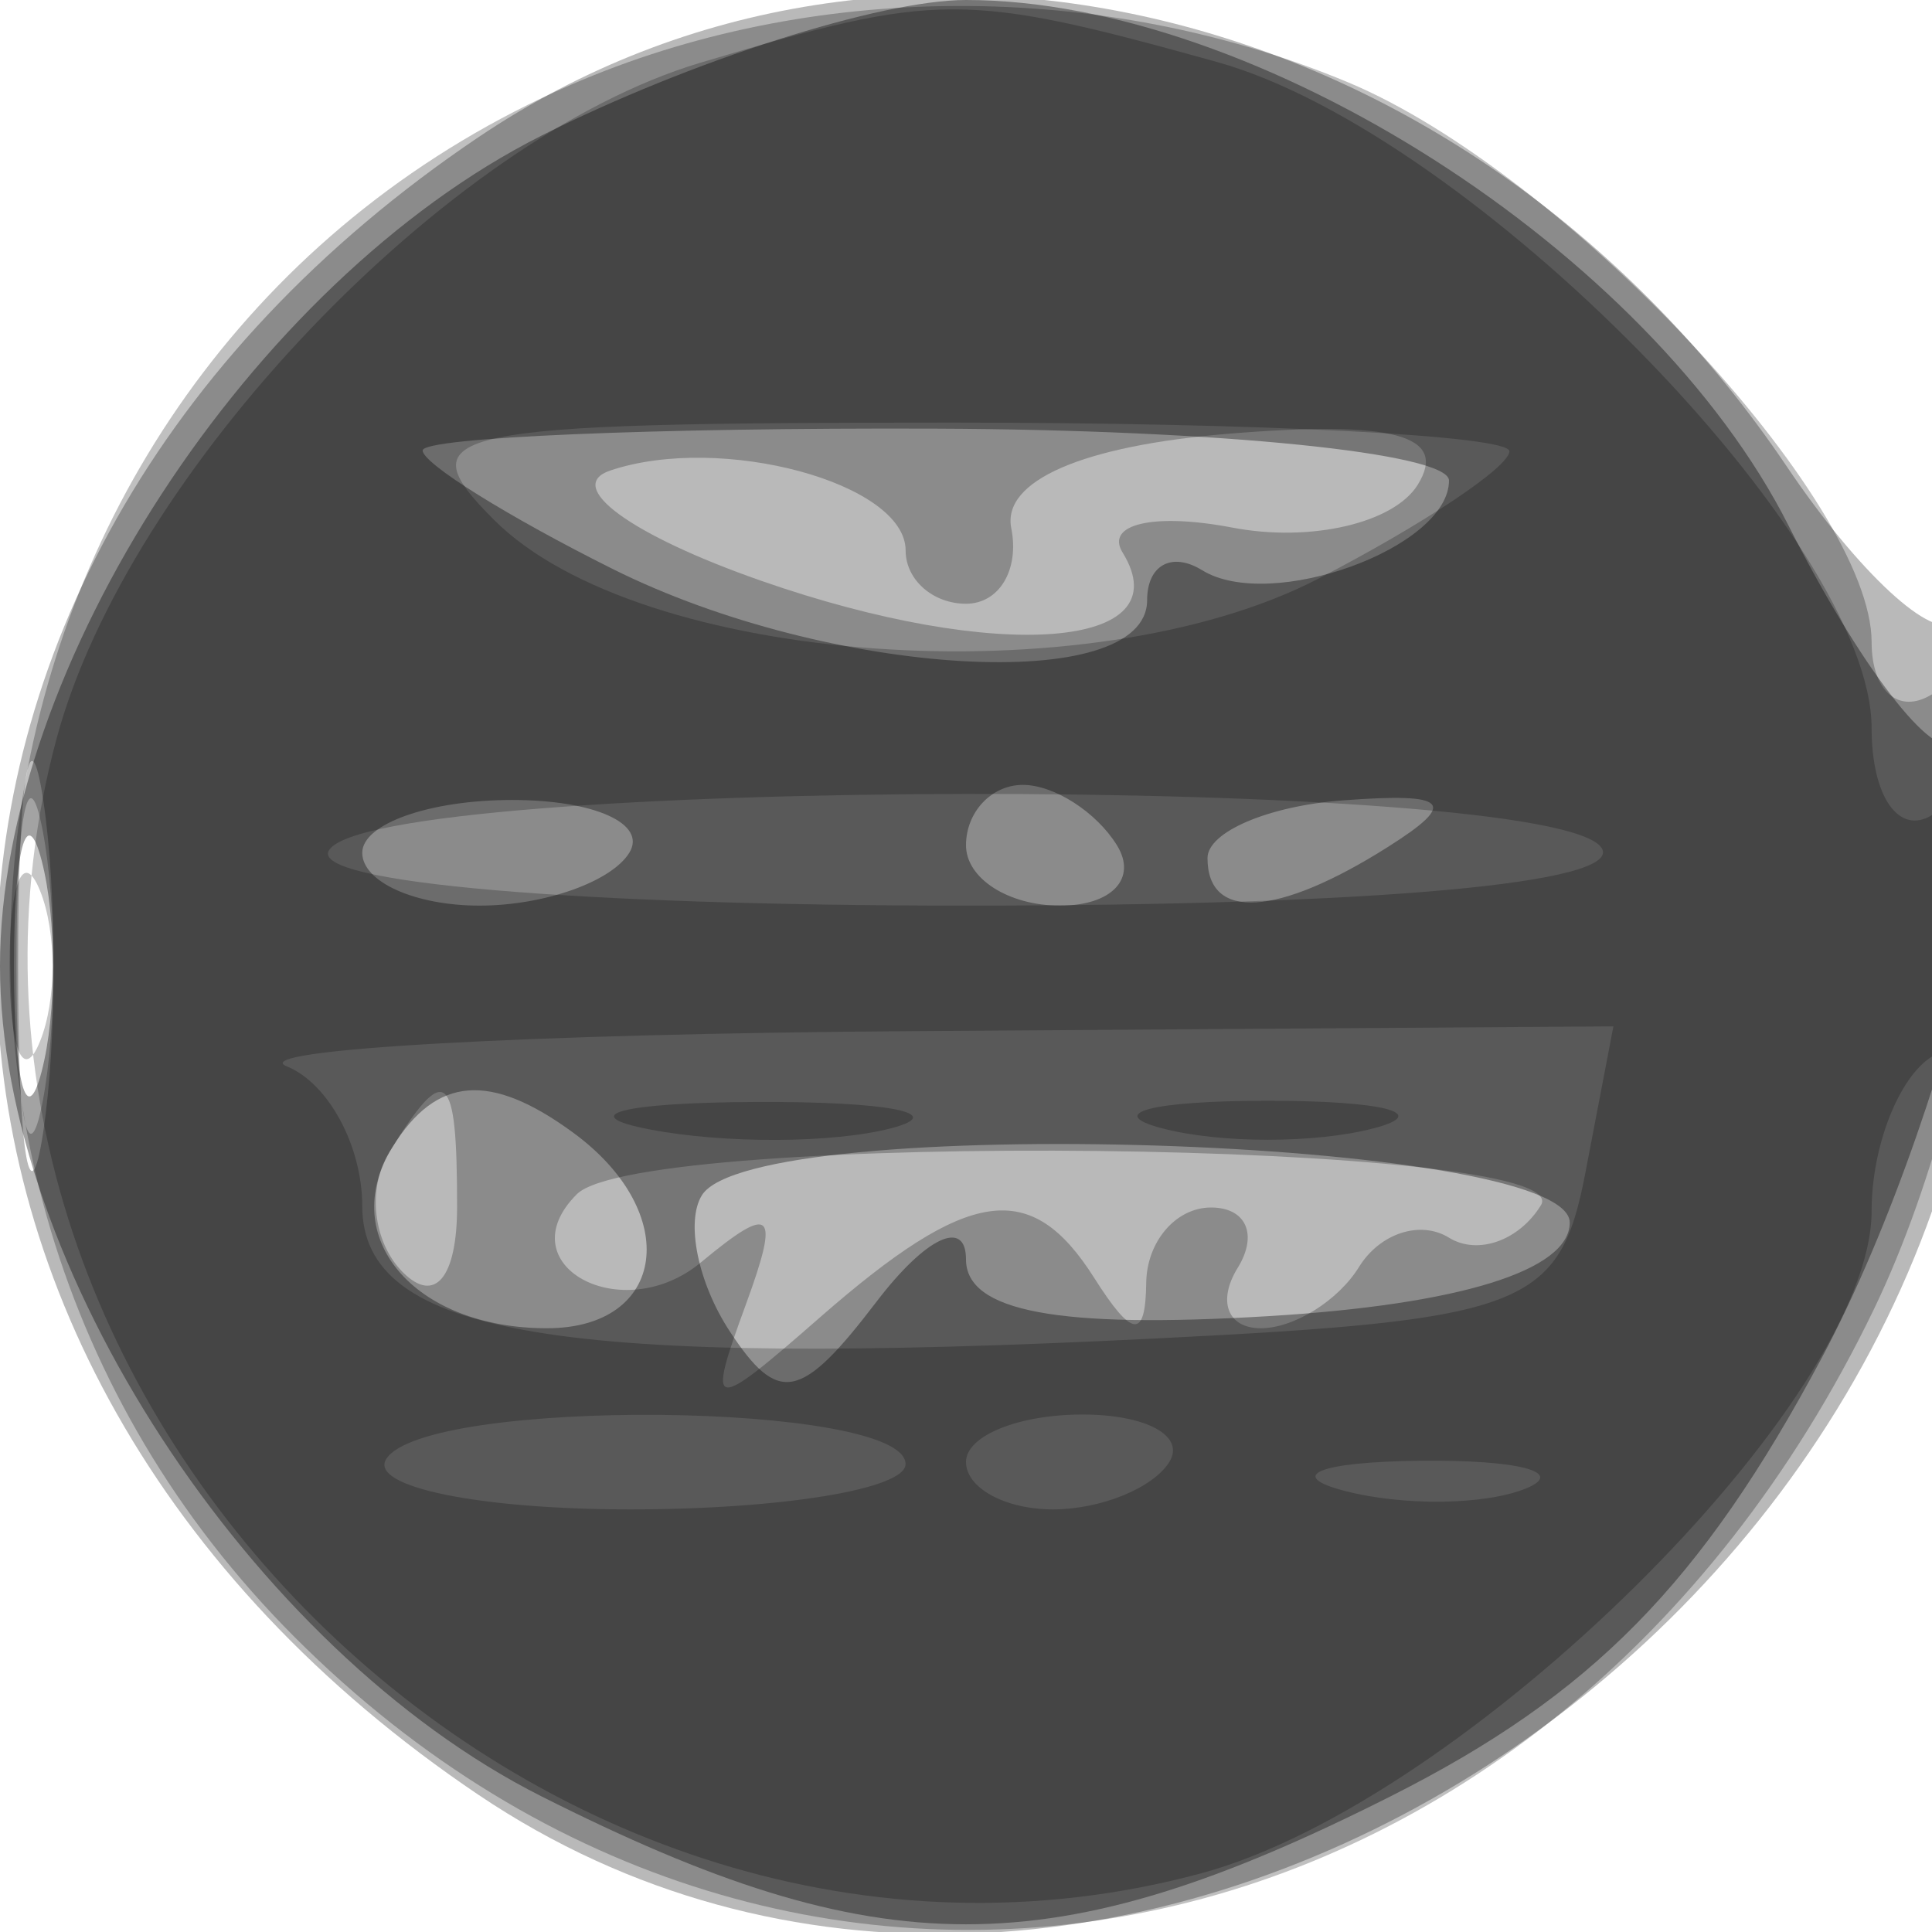
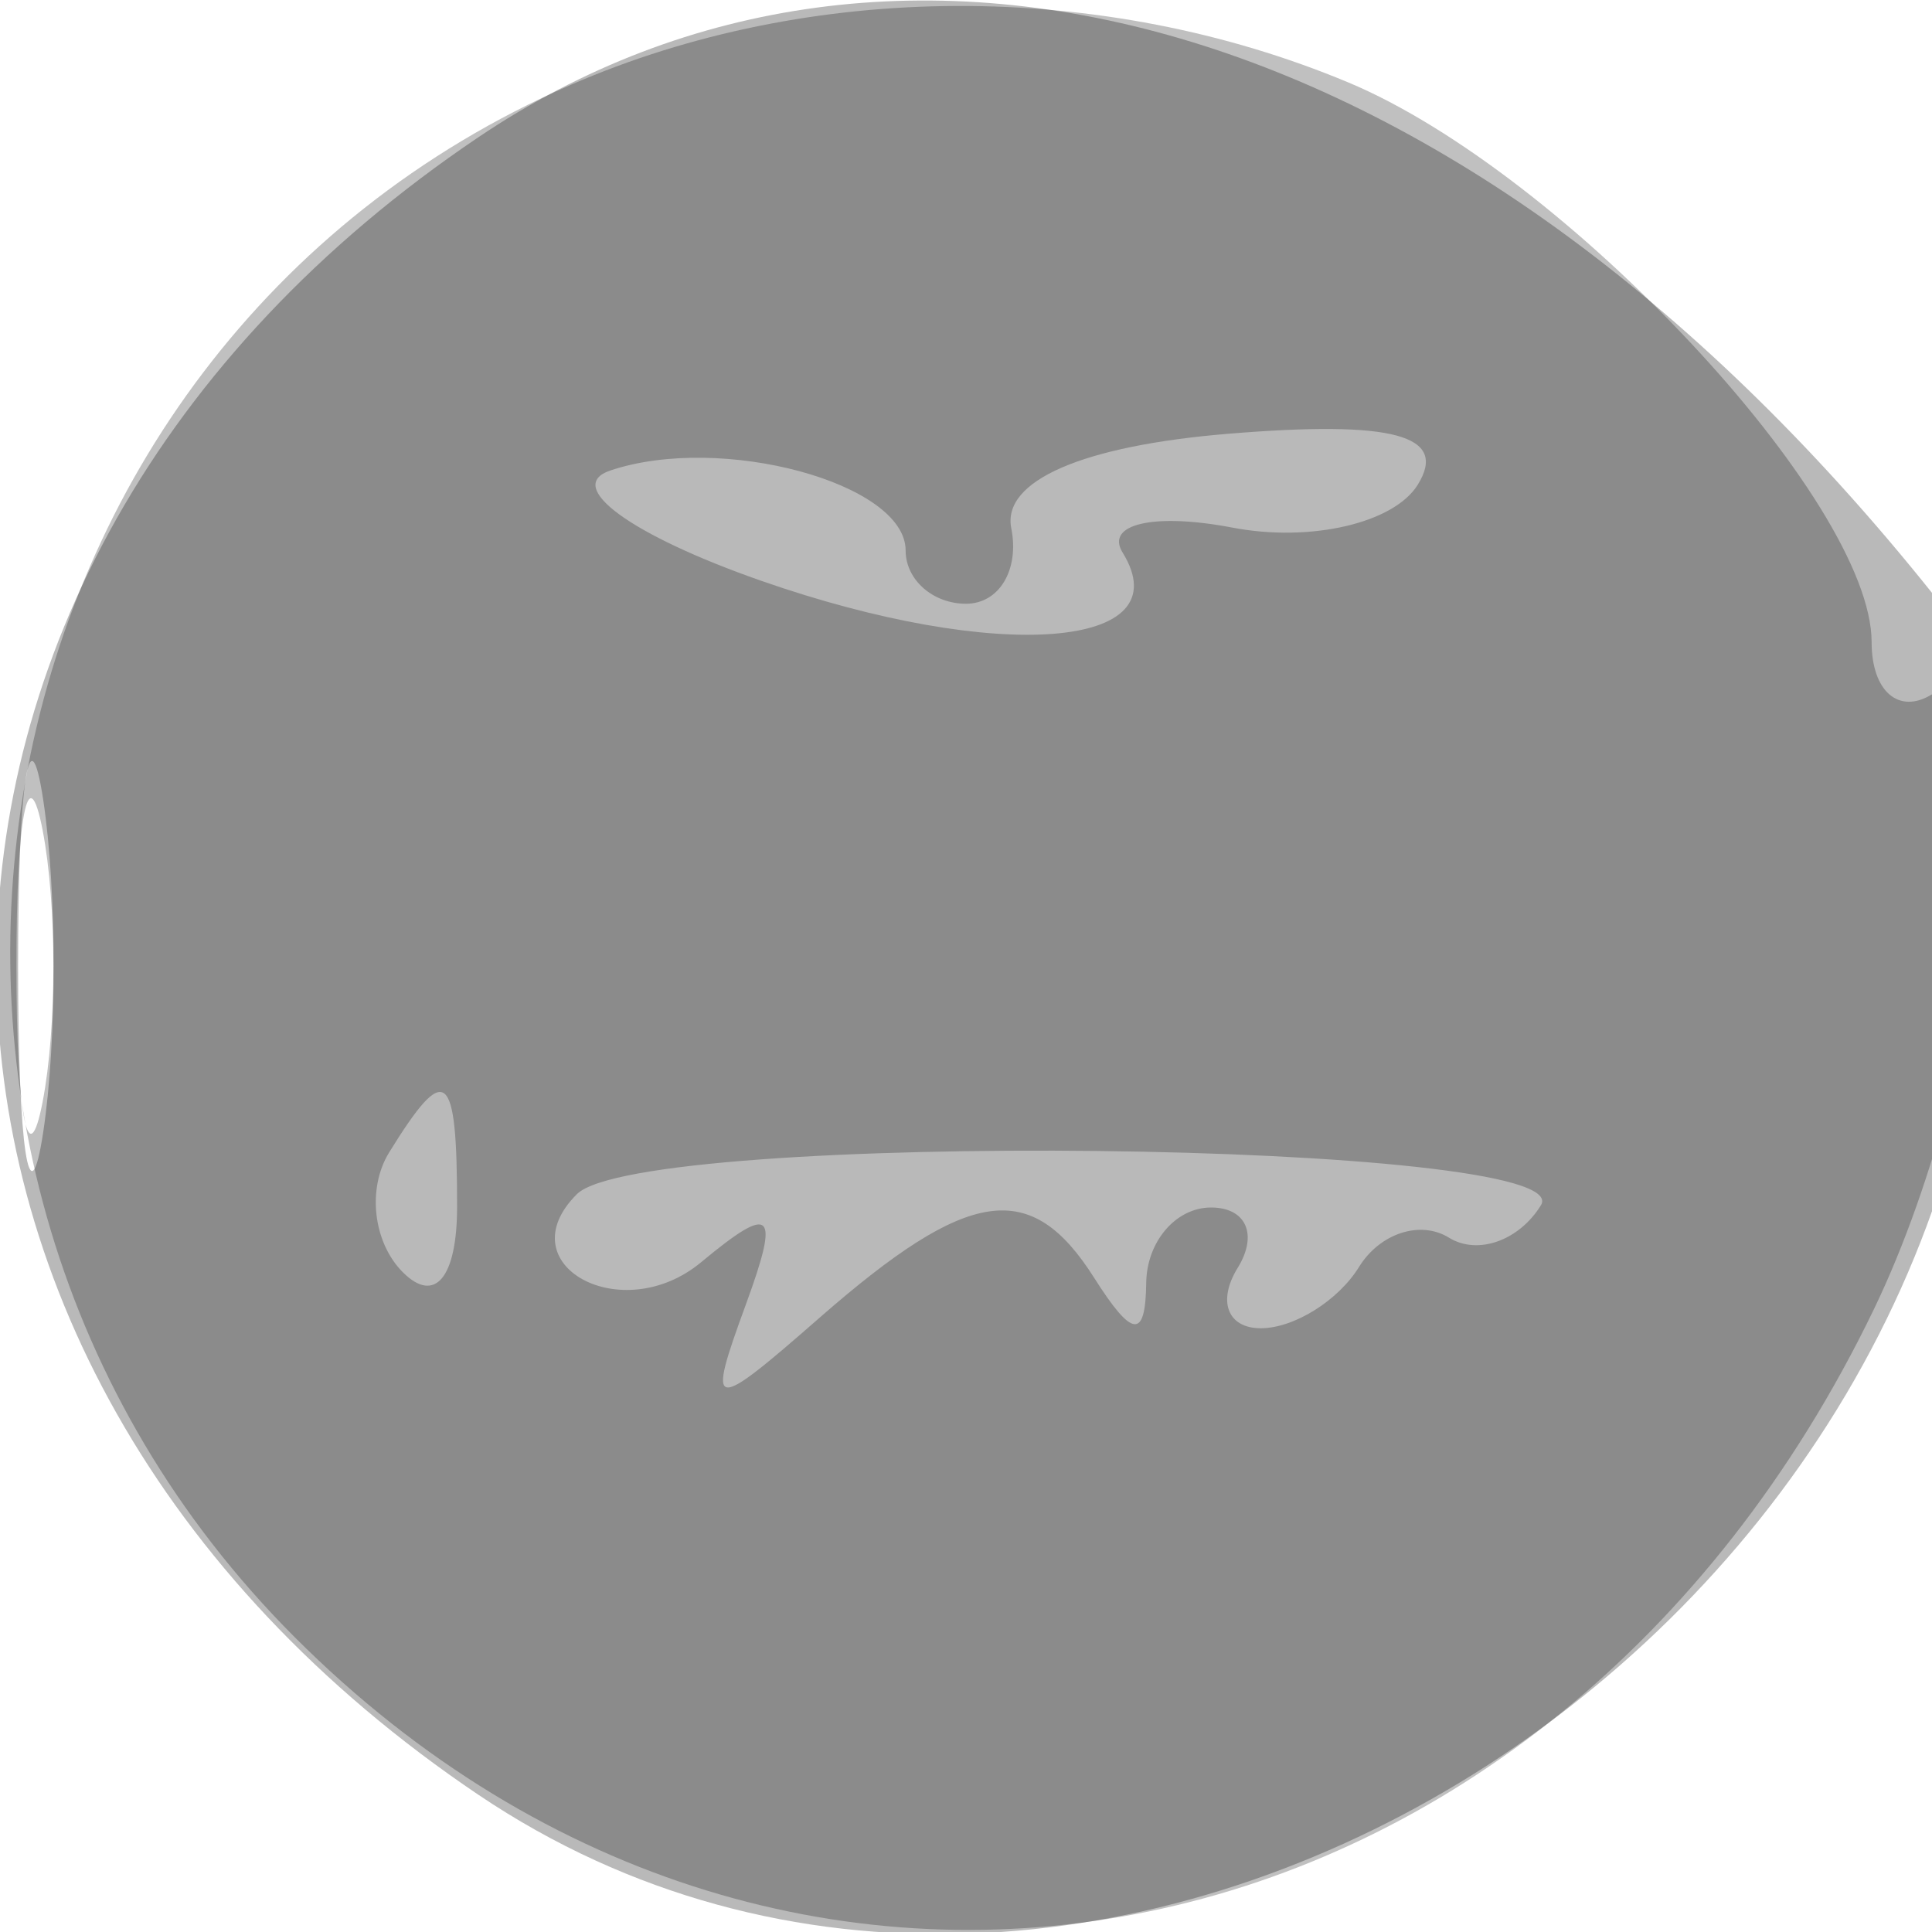
<svg xmlns="http://www.w3.org/2000/svg" width="32" height="32" version="1.1" fill="#000000">
-   <path fill-opacity=".275" d="M 7.922 2.274 C -2.718 9.444, -2.718 22.556, 7.922 29.726 C 17.962 36.492, 32.880 27.473, 32.967 14.583 C 32.985 11.879, 32.718 9.949, 32.373 10.293 C 32.029 10.638, 30.781 9.486, 29.600 7.734 C 24.419 0.046, 14.816 -2.373, 7.922 2.274 M 0.300 16 C 0.300 19.025, 0.487 20.263, 0.716 18.750 C 0.945 17.238, 0.945 14.763, 0.716 13.250 C 0.487 11.738, 0.300 12.975, 0.300 16" stroke="none" fill="#000000" fill-rule="evenodd" />
+   <path fill-opacity=".275" d="M 7.922 2.274 C -2.718 9.444, -2.718 22.556, 7.922 29.726 C 17.962 36.492, 32.880 27.473, 32.967 14.583 C 32.985 11.879, 32.718 9.949, 32.373 10.293 C 24.419 0.046, 14.816 -2.373, 7.922 2.274 M 0.300 16 C 0.300 19.025, 0.487 20.263, 0.716 18.750 C 0.945 17.238, 0.945 14.763, 0.716 13.250 C 0.487 11.738, 0.300 12.975, 0.300 16" stroke="none" fill="#000000" fill-rule="evenodd" />
  <path fill-opacity=".248" d="M 9.450 1.407 C -0.639 5.801, -3.022 19.213, 4.882 27.118 C 13.138 35.373, 25.681 32.772, 31.033 21.695 C 33.092 17.434, 33.758 10.414, 32 11.500 C 31.450 11.840, 31 11.451, 31 10.636 C 31 8.299, 25.916 2.863, 22.329 1.364 C 18.254 -0.338, 13.420 -0.322, 9.450 1.407 M 10.109 7.793 C 9.335 8.053, 10.446 8.864, 12.609 9.620 C 16.528 10.988, 19.581 10.750, 18.594 9.152 C 18.300 8.677, 19.119 8.491, 20.413 8.739 C 21.707 8.986, 23.088 8.666, 23.483 8.028 C 23.991 7.206, 23.077 6.960, 20.350 7.184 C 17.927 7.383, 16.593 7.963, 16.750 8.750 C 16.887 9.438, 16.550 10, 16 10 C 15.450 10, 15 9.602, 15 9.117 C 15 8.002, 11.947 7.175, 10.109 7.793 M 0.272 16 C 0.272 18.475, 0.467 19.488, 0.706 18.250 C 0.944 17.012, 0.944 14.988, 0.706 13.750 C 0.467 12.512, 0.272 13.525, 0.272 16 M 6.446 19.087 C 6.077 19.685, 6.179 20.579, 6.673 21.073 C 7.204 21.604, 7.571 21.160, 7.571 19.986 C 7.571 17.713, 7.386 17.566, 6.446 19.087 M 9.554 19.780 C 8.384 20.949, 10.298 21.998, 11.612 20.907 C 12.793 19.927, 12.924 20.050, 12.353 21.609 C 11.699 23.395, 11.767 23.407, 13.580 21.821 C 16.049 19.663, 17.077 19.514, 18.123 21.165 C 18.756 22.163, 18.973 22.185, 18.985 21.250 C 18.993 20.563, 19.477 20, 20.059 20 C 20.641 20, 20.840 20.450, 20.500 21 C 20.160 21.550, 20.332 22, 20.882 22 C 21.432 22, 22.165 21.543, 22.510 20.984 C 22.856 20.425, 23.526 20.207, 24 20.500 C 24.474 20.793, 25.160 20.551, 25.523 19.962 C 26.190 18.884, 10.627 18.706, 9.554 19.780" stroke="none" fill="#000000" fill-rule="evenodd" />
-   <path fill-opacity=".36" d="M 8.962 2.250 C 4.159 4.672, 0 11.053, -0 16 C -0 20.947, 4.159 27.328, 8.962 29.750 C 14.573 32.580, 17.427 32.580, 23.038 29.750 C 26.364 28.073, 28.180 26.227, 30.169 22.500 C 32.485 18.161, 34.133 10.534, 32.375 12.292 C 32.031 12.635, 30.794 11.023, 29.625 8.708 C 27.330 4.163, 20.816 -0, 16 -0 C 14.583 -0, 11.416 1.012, 8.962 2.250 M 7 7.461 C 7 7.677, 8.419 8.561, 10.154 9.427 C 13.745 11.218, 19 11.524, 19 9.941 C 19 9.359, 19.409 9.135, 19.910 9.444 C 21.046 10.146, 24 9.073, 24 7.959 C 24 7.504, 20.175 7.117, 15.500 7.100 C 10.825 7.082, 7 7.245, 7 7.461 M 0.232 16 C 0.232 17.925, 0.438 18.712, 0.689 17.750 C 0.941 16.788, 0.941 15.213, 0.689 14.250 C 0.438 13.287, 0.232 14.075, 0.232 16 M 6 14.125 C 6 14.606, 6.873 15, 7.941 15 C 9.009 15, 10.125 14.606, 10.423 14.125 C 10.720 13.644, 9.847 13.250, 8.482 13.250 C 7.117 13.250, 6 13.644, 6 14.125 M 16 14 C 16 14.550, 16.702 15, 17.559 15 C 18.416 15, 18.840 14.550, 18.500 14 C 18.160 13.450, 17.459 13, 16.941 13 C 16.423 13, 16 13.450, 16 14 M 20 14.213 C 20 15.256, 21.159 15.185, 22.987 14.029 C 24.156 13.290, 23.996 13.125, 22.237 13.257 C 21.007 13.350, 20 13.780, 20 14.213 M 6.500 19 C 5.577 20.494, 6.861 22, 9.059 22 C 11.041 22, 11.302 20.089, 9.500 18.765 C 8.122 17.753, 7.228 17.823, 6.500 19 M 11.625 19.798 C 11.354 20.237, 11.561 21.249, 12.085 22.048 C 12.892 23.277, 13.266 23.202, 14.519 21.559 C 15.334 20.491, 16 20.176, 16 20.859 C 16 21.723, 17.523 22.009, 21 21.800 C 24.173 21.610, 26 21.043, 26 20.250 C 26 18.836, 12.482 18.411, 11.625 19.798" stroke="none" fill="#000000" fill-rule="evenodd" />
-   <path fill-opacity=".225" d="M 11.594 1.041 C 7.391 2.299, 2.123 7.830, 0.938 12.230 C -1.992 23.113, 8.958 33.973, 19.892 31.029 C 24.257 29.854, 31 23.192, 31 20.056 C 31 18.990, 31.450 17.840, 32 17.500 C 32.550 17.160, 33 15.982, 33 14.882 C 33 13.782, 32.550 13.160, 32 13.500 C 31.450 13.840, 31 13.193, 31 12.062 C 31 8.955, 24.353 2.192, 20.152 1.025 C 15.963 -0.138, 15.534 -0.137, 11.594 1.041 M 8.183 8.611 C 10.593 11.022, 18.031 11.553, 21.834 9.586 C 23.575 8.685, 25 7.735, 25 7.474 C 25 7.213, 20.854 7, 15.786 7 C 7.313 7, 6.701 7.130, 8.183 8.611 M 5.449 14.083 C 5.118 14.618, 9.512 15, 16 15 C 22.788 15, 26.889 14.629, 26.529 14.047 C 25.776 12.829, 6.204 12.861, 5.449 14.083 M 0.158 16 C 0.158 17.375, 0.385 17.938, 0.662 17.250 C 0.940 16.563, 0.940 15.438, 0.662 14.750 C 0.385 14.063, 0.158 14.625, 0.158 16 M 4.750 17.662 C 5.438 17.940, 6 18.980, 6 19.974 C 6 22.120, 9.248 22.662, 19.149 22.169 C 25.270 21.865, 25.834 21.646, 26.260 19.419 L 26.723 17 15.111 17.079 C 8.725 17.122, 4.063 17.385, 4.750 17.662 M 10.762 18.707 C 12.006 18.946, 13.806 18.937, 14.762 18.687 C 15.718 18.437, 14.700 18.241, 12.500 18.252 C 10.300 18.263, 9.518 18.468, 10.762 18.707 M 19.250 18.689 C 20.212 18.941, 21.788 18.941, 22.750 18.689 C 23.712 18.438, 22.925 18.232, 21 18.232 C 19.075 18.232, 18.288 18.438, 19.250 18.689 M 6.396 24.168 C 6.113 24.626, 7.934 25, 10.441 25 C 12.948 25, 15 24.663, 14.999 24.250 C 14.997 23.215, 7.032 23.139, 6.396 24.168 M 16 24.214 C 16 24.646, 16.648 25, 17.441 25 C 18.234 25, 19.100 24.646, 19.368 24.214 C 19.635 23.782, 18.986 23.429, 17.927 23.429 C 16.867 23.429, 16 23.782, 16 24.214 M 22.269 24.693 C 23.242 24.947, 24.592 24.930, 25.269 24.656 C 25.946 24.382, 25.150 24.175, 23.500 24.195 C 21.850 24.215, 21.296 24.439, 22.269 24.693" stroke="none" fill="#000000" fill-rule="evenodd" />
</svg>